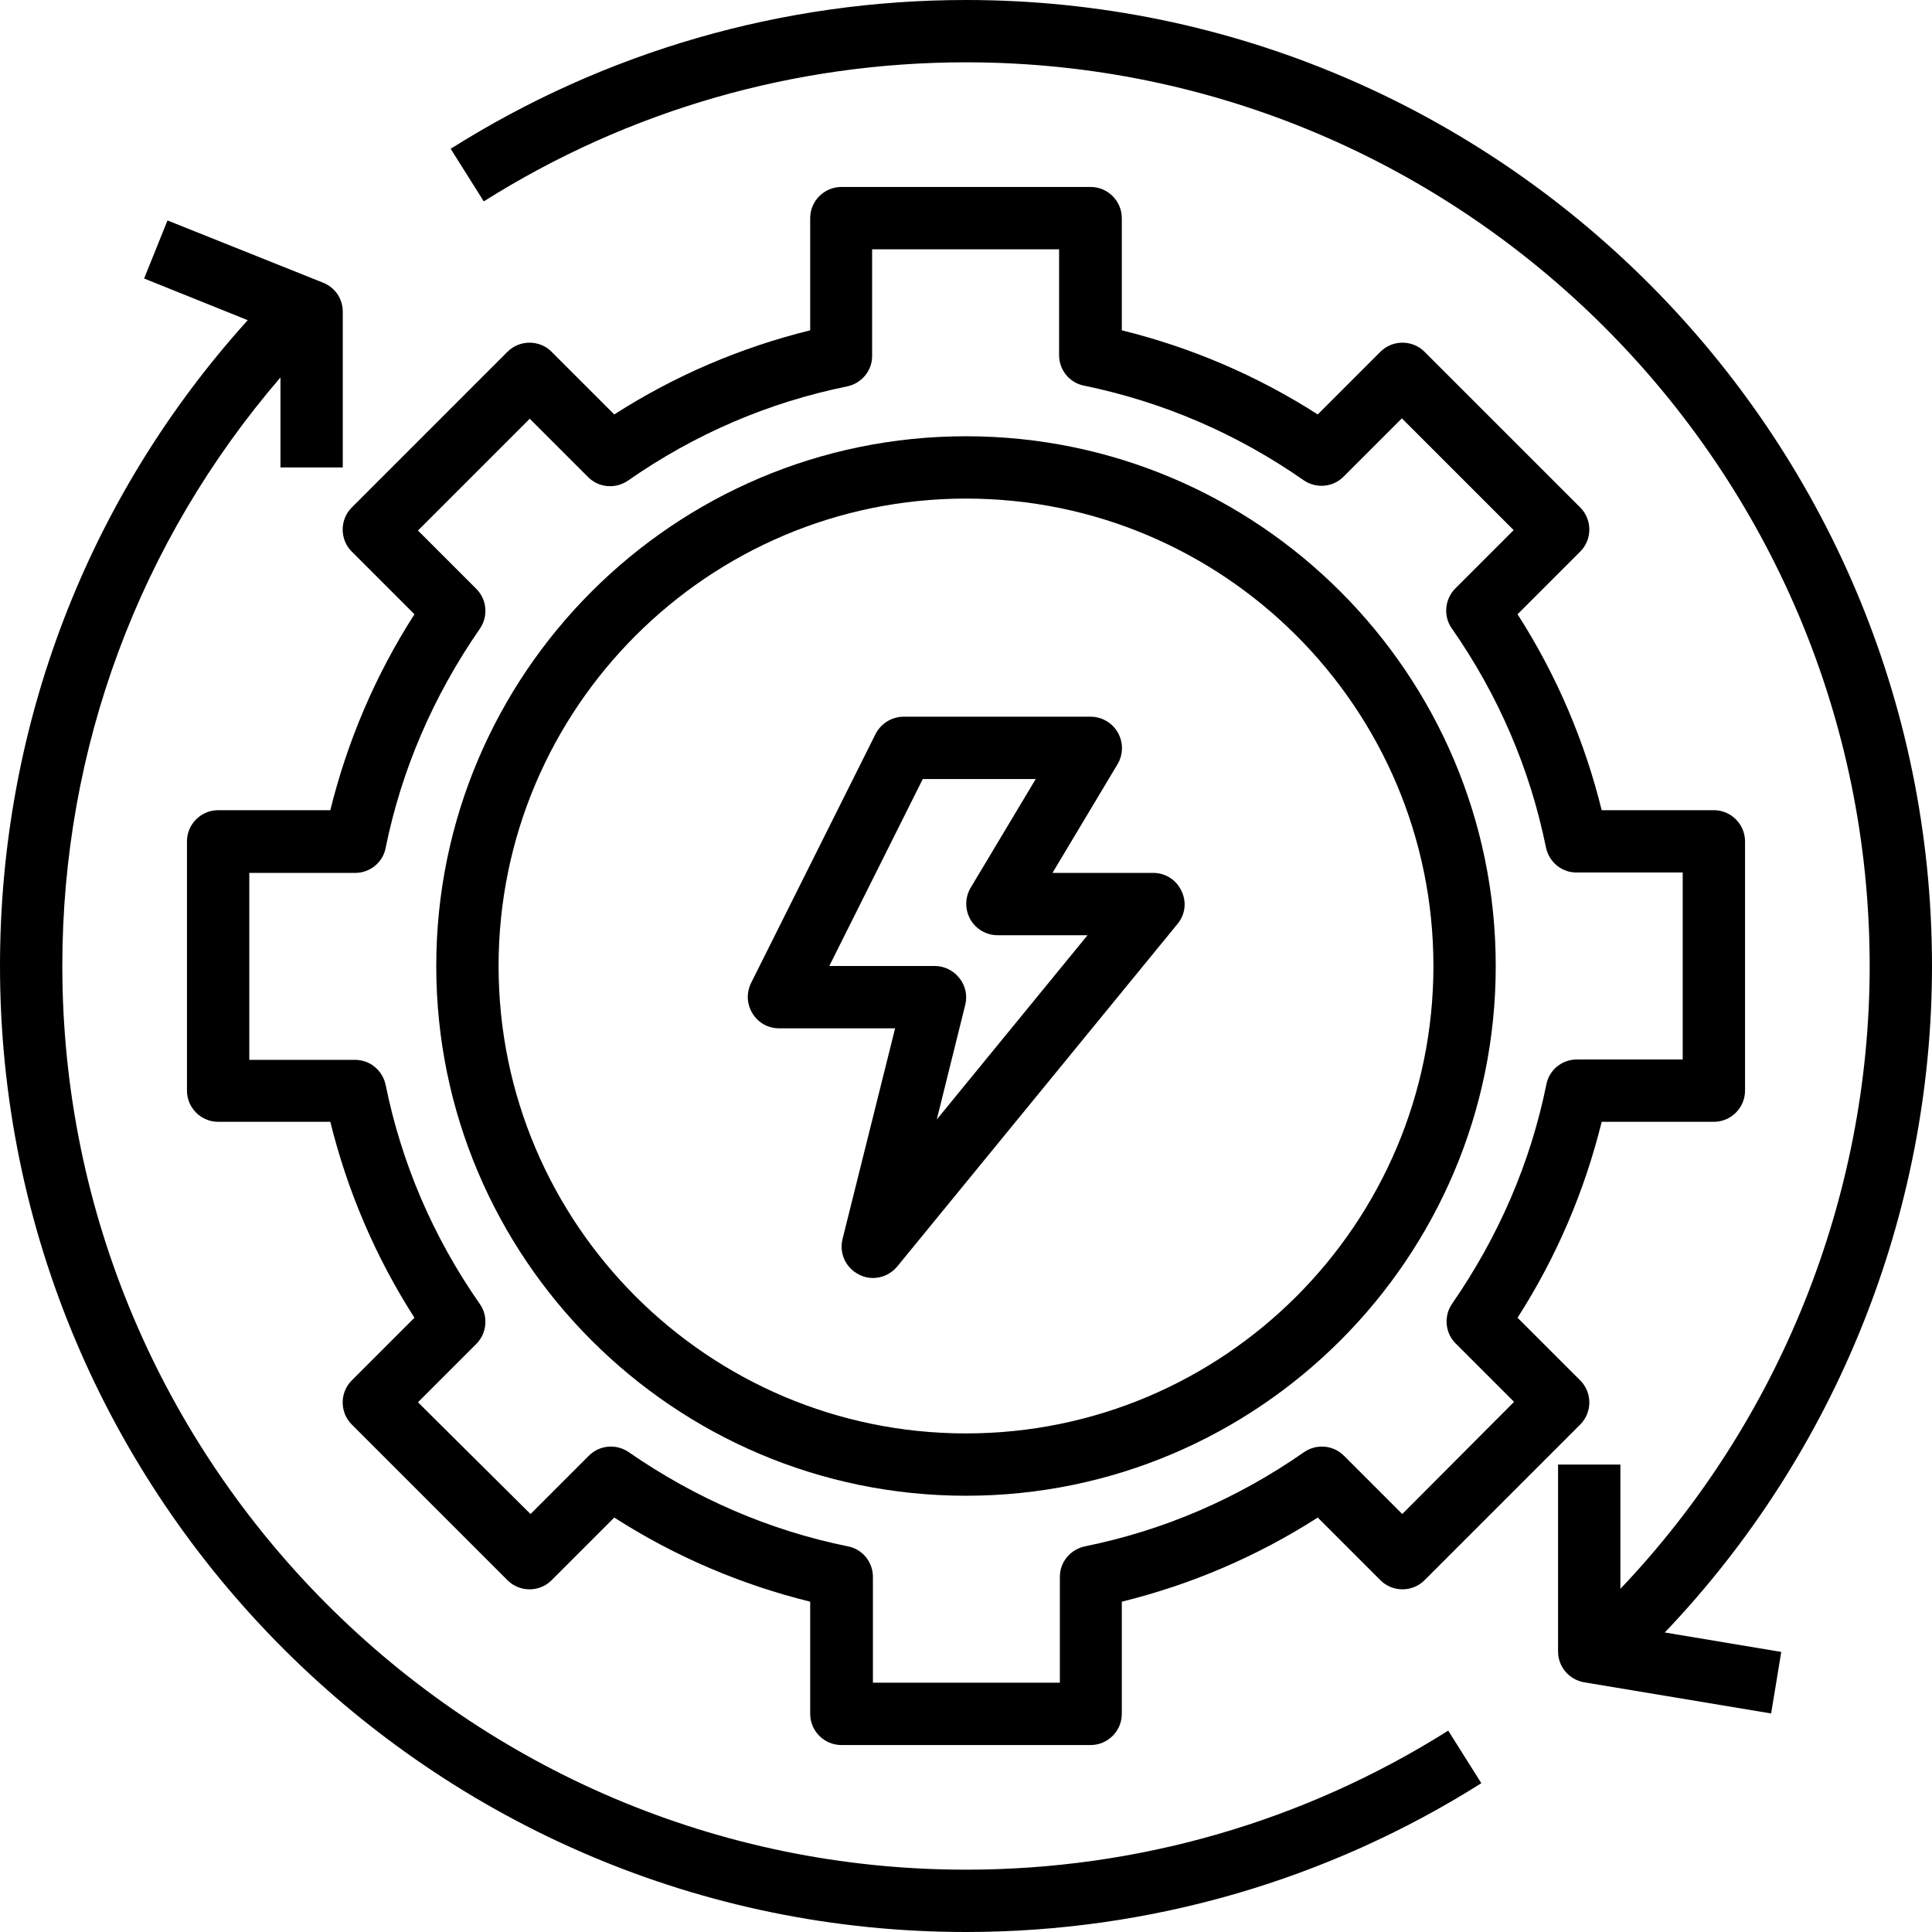
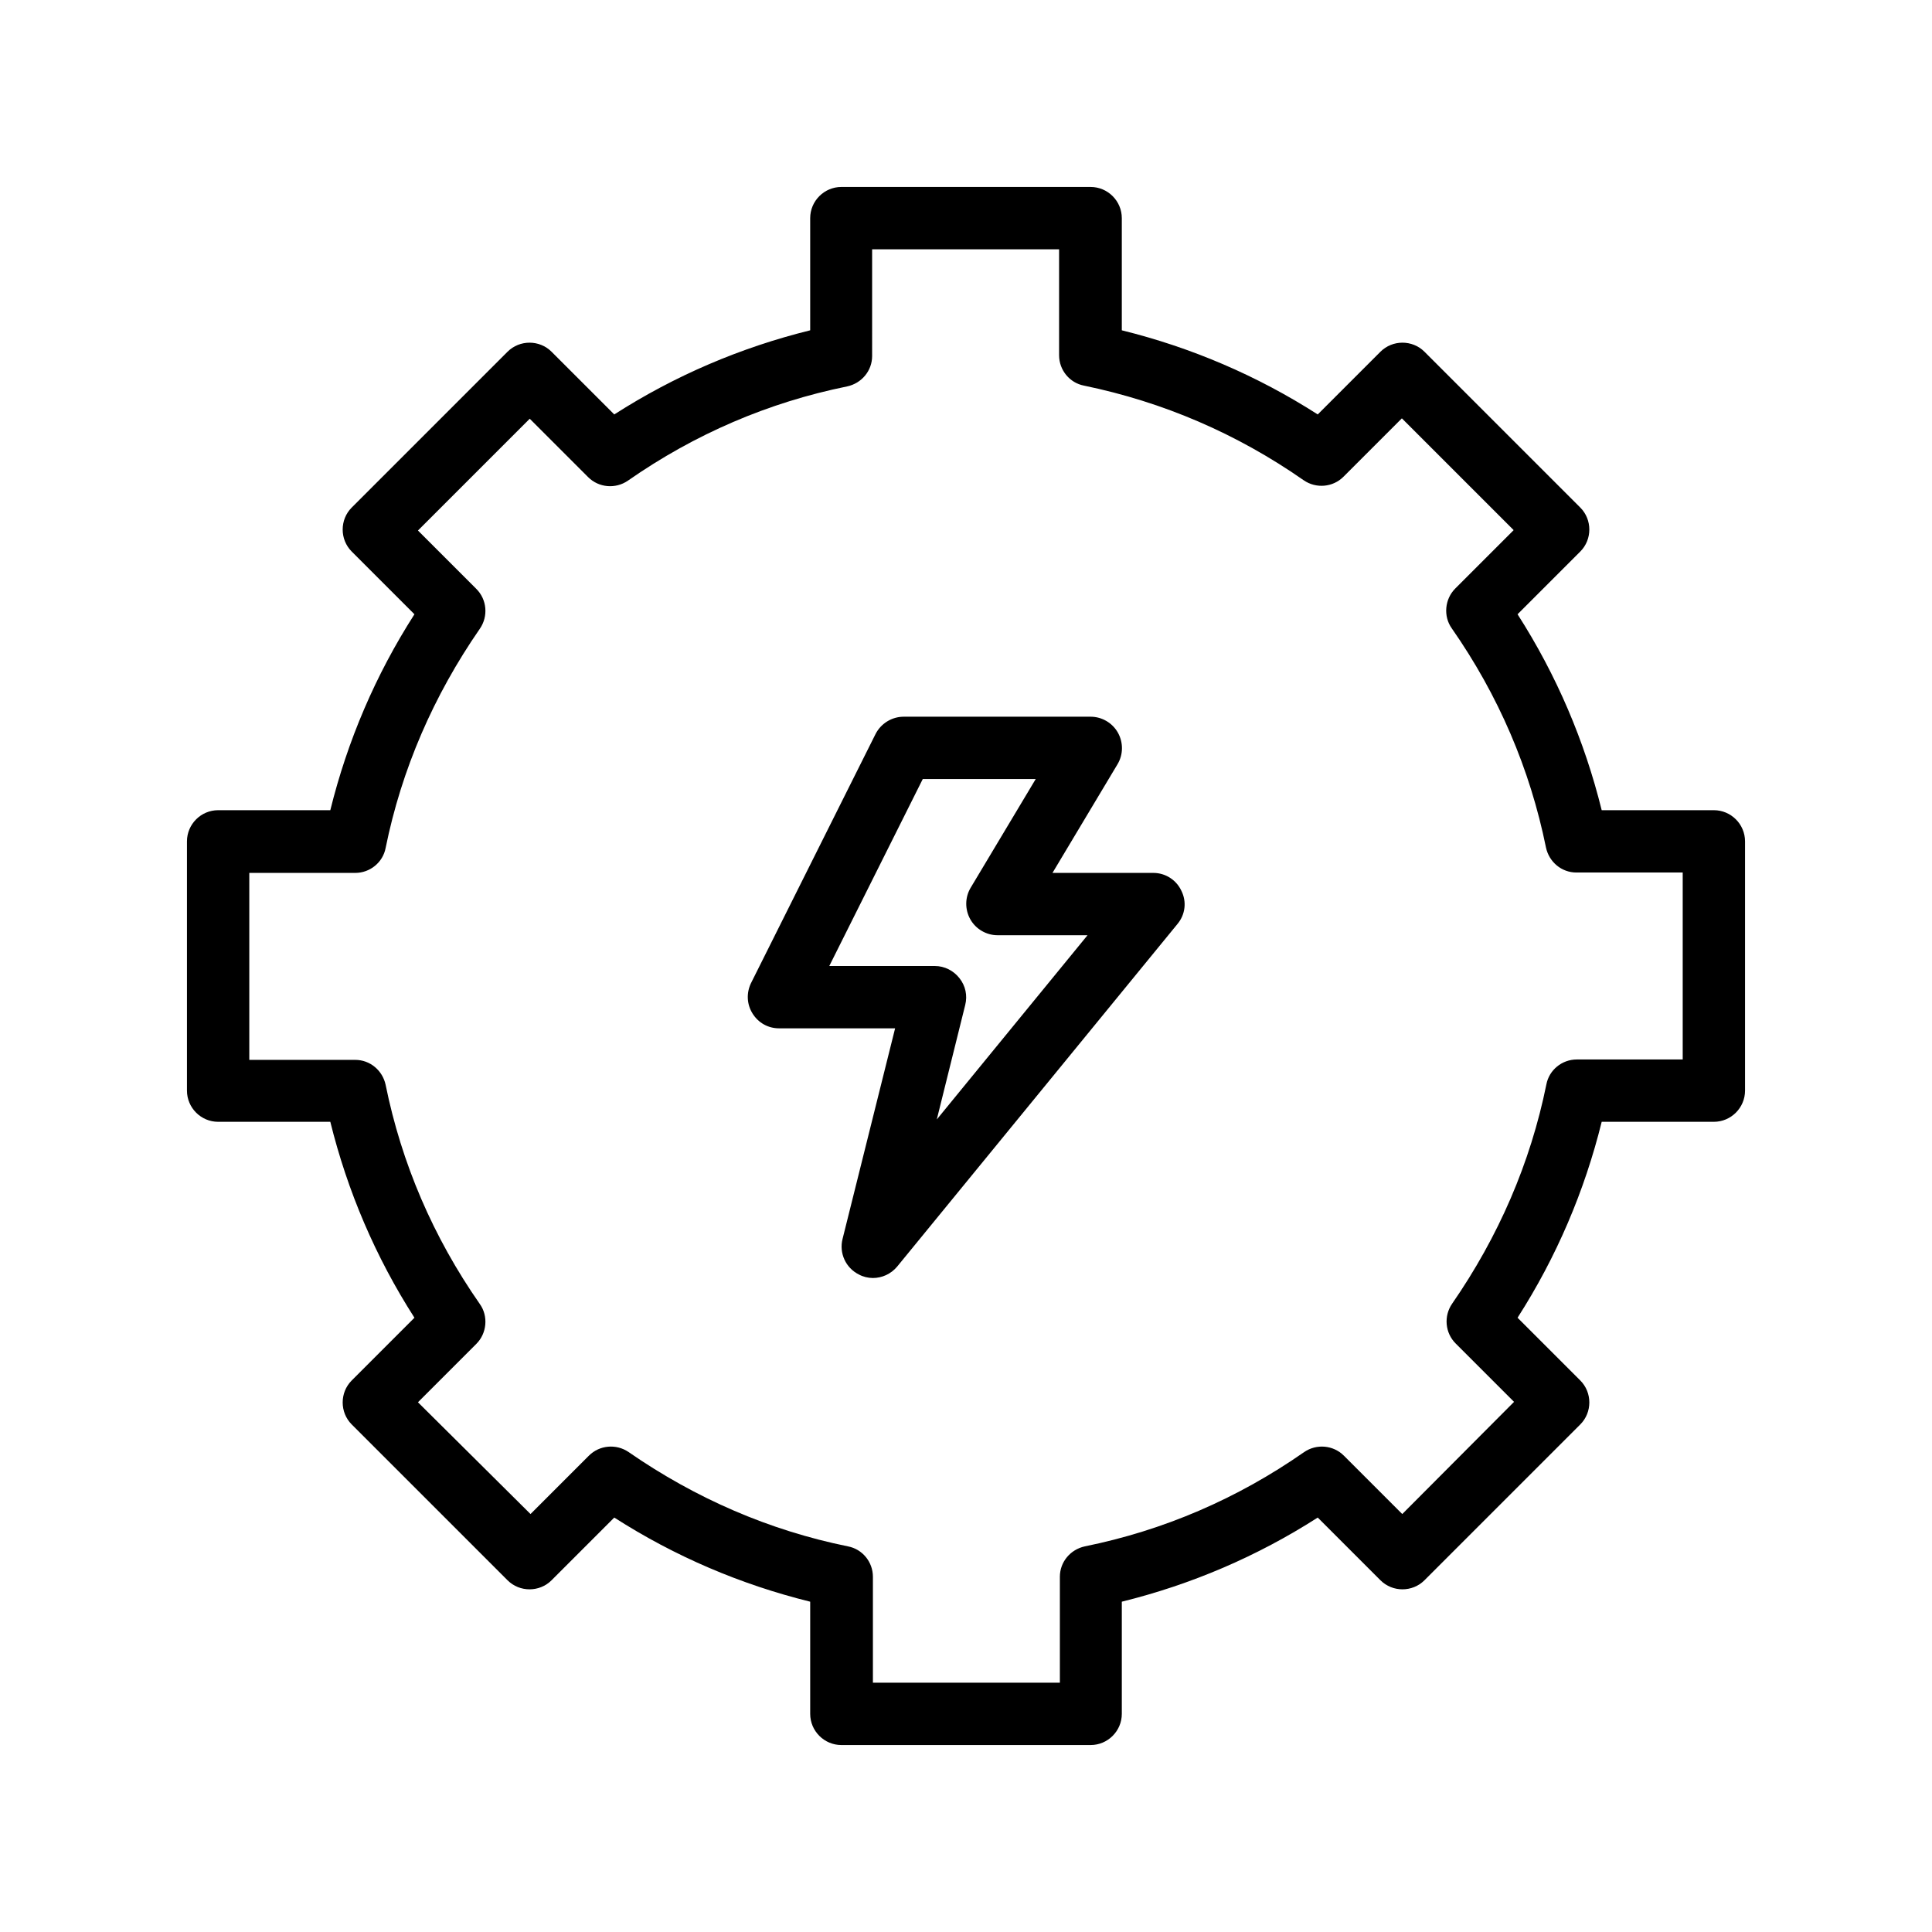
<svg xmlns="http://www.w3.org/2000/svg" version="1.1" id="Слой_1" x="0px" y="0px" viewBox="0 0 496 496" style="enable-background:new 0 0 496 496;" xml:space="preserve">
  <g>
-     <path d="M248,480C120.1,480,16,375.9,16,248c0-56,19.8-109,56-151.1V120h16V80c0-3.3-2-6.2-5-7.4l-40-16l-6,14.9l26.6,10.7   C22.5,127.7,0,186.2,0,248c0,136.7,111.3,248,248,248c47,0,92.7-13.2,132.3-38.2l-8.5-13.5C334.7,467.7,292,480,248,480z" />
-     <path d="M496,248C496,111.3,384.7,0,248,0c-47,0-92.7,13.2-132.3,38.2l8.5,13.5C161.3,28.3,204,16,248,16   c127.9,0,232,104.1,232,232c0,59.5-23.2,117-64,159.9V376h-16v48c0,3.9,2.8,7.2,6.7,7.9l48,8l2.6-15.8l-29.9-5   C471.2,373.2,496,311.7,496,248z" />
    <path d="M280,48h-64c-4.4,0-8,3.6-8,8v28.8c-17.8,4.4-34.7,11.6-50.3,21.6l-16.1-16.1c-3.1-3.1-8.2-3.1-11.3,0l-40,40   c-3.1,3.1-3.1,8.2,0,11.3l16.1,16.1c-10,15.6-17.2,32.5-21.6,50.3H56c-4.4,0-8,3.6-8,8v64c0,4.4,3.6,8,8,8h28.8   c4.4,17.8,11.6,34.7,21.6,50.3l-16.1,16.1c-3.1,3.1-3.1,8.2,0,11.3l40,40c3.1,3.1,8.2,3.1,11.3,0l16.1-16.1   c15.6,10,32.5,17.2,50.3,21.6V440c0,4.4,3.6,8,8,8h64c4.4,0,8-3.6,8-8v-28.8c17.8-4.4,34.7-11.6,50.3-21.6l16.1,16.1   c3.1,3.1,8.2,3.1,11.3,0l40-40c3.1-3.1,3.1-8.2,0-11.3l-16.1-16.1c10-15.6,17.2-32.5,21.6-50.3H440c4.4,0,8-3.6,8-8v-64   c0-4.4-3.6-8-8-8h-28.8c-4.4-17.8-11.6-34.7-21.6-50.3l16.1-16.1c3.1-3.1,3.1-8.2,0-11.3l-40-40c-3.1-3.1-8.2-3.1-11.3,0   l-16.1,16.1c-15.6-10-32.5-17.2-50.3-21.6V56C288,51.6,284.4,48,280,48z M334.7,123.3c3.2,2.2,7.5,1.8,10.2-0.9l15-15l28.7,28.7   l-15,15c-2.7,2.7-3.1,7.1-0.9,10.2c12,17.2,20.1,36.1,24.2,56.3c0.8,3.7,4,6.4,7.8,6.4H432v48h-27.2c-3.8,0-7.1,2.7-7.8,6.4   c-4.1,20.2-12.3,39.1-24.2,56.3c-2.2,3.2-1.8,7.5,0.9,10.2l15,15L360,388.7l-15-15c-2.7-2.7-7-3.1-10.2-0.9   c-17.2,12-36.1,20.1-56.3,24.2c-3.7,0.8-6.4,4-6.4,7.8V432h-48v-27.2c0-3.8-2.7-7.1-6.4-7.8c-20.2-4.1-39.1-12.3-56.3-24.2   c-3.2-2.2-7.5-1.8-10.2,0.9l-15,15L107.3,360l15-15c2.7-2.7,3.1-7.1,0.9-10.2c-12-17.2-20.1-36.1-24.2-56.3c-0.8-3.7-4-6.4-7.8-6.4   H64v-48h27.2c3.8,0,7.1-2.7,7.8-6.4c4.1-20.2,12.3-39.1,24.2-56.3c2.2-3.2,1.8-7.5-0.9-10.2l-15-15l28.7-28.7l15,15   c2.7,2.7,7,3.1,10.2,0.9c17.2-12,36.1-20.1,56.3-24.2c3.7-0.8,6.4-4,6.4-7.8V64h48v27.2c0,3.8,2.7,7.1,6.4,7.8   C298.6,103.2,317.5,111.3,334.7,123.3z" />
-     <path d="M112,248c0,75,61,136,136,136s136-61,136-136s-61-136-136-136S112,173,112,248z M368,248c0,66.2-53.8,120-120,120   s-120-53.8-120-120s53.8-120,120-120S368,181.8,368,248z" />
    <path d="M224.8,188.4l-32,64c-1.2,2.5-1.1,5.4,0.4,7.8c1.5,2.4,4,3.8,6.8,3.8h29.8l-13.5,54.1c-0.9,3.6,0.8,7.4,4.2,9.1   c1.1,0.6,2.4,0.9,3.6,0.9c2.3,0,4.6-1,6.2-2.9l72-88c2-2.4,2.4-5.7,1-8.5c-1.3-2.8-4.1-4.6-7.2-4.6h-25.9l16.7-27.9   c1.5-2.5,1.5-5.6,0.1-8.1c-1.4-2.5-4.1-4.1-7-4.1h-48C229,184,226.2,185.7,224.8,188.4z M265.9,200l-16.7,27.9   c-1.5,2.5-1.5,5.6-0.1,8.1c1.4,2.5,4.1,4.1,7,4.1h23.1l-38.7,47.3l7.3-29.4c0.6-2.4,0.1-4.9-1.5-6.9c-1.5-1.9-3.8-3.1-6.3-3.1   h-27.1l24-48H265.9z" />
  </g>
</svg>